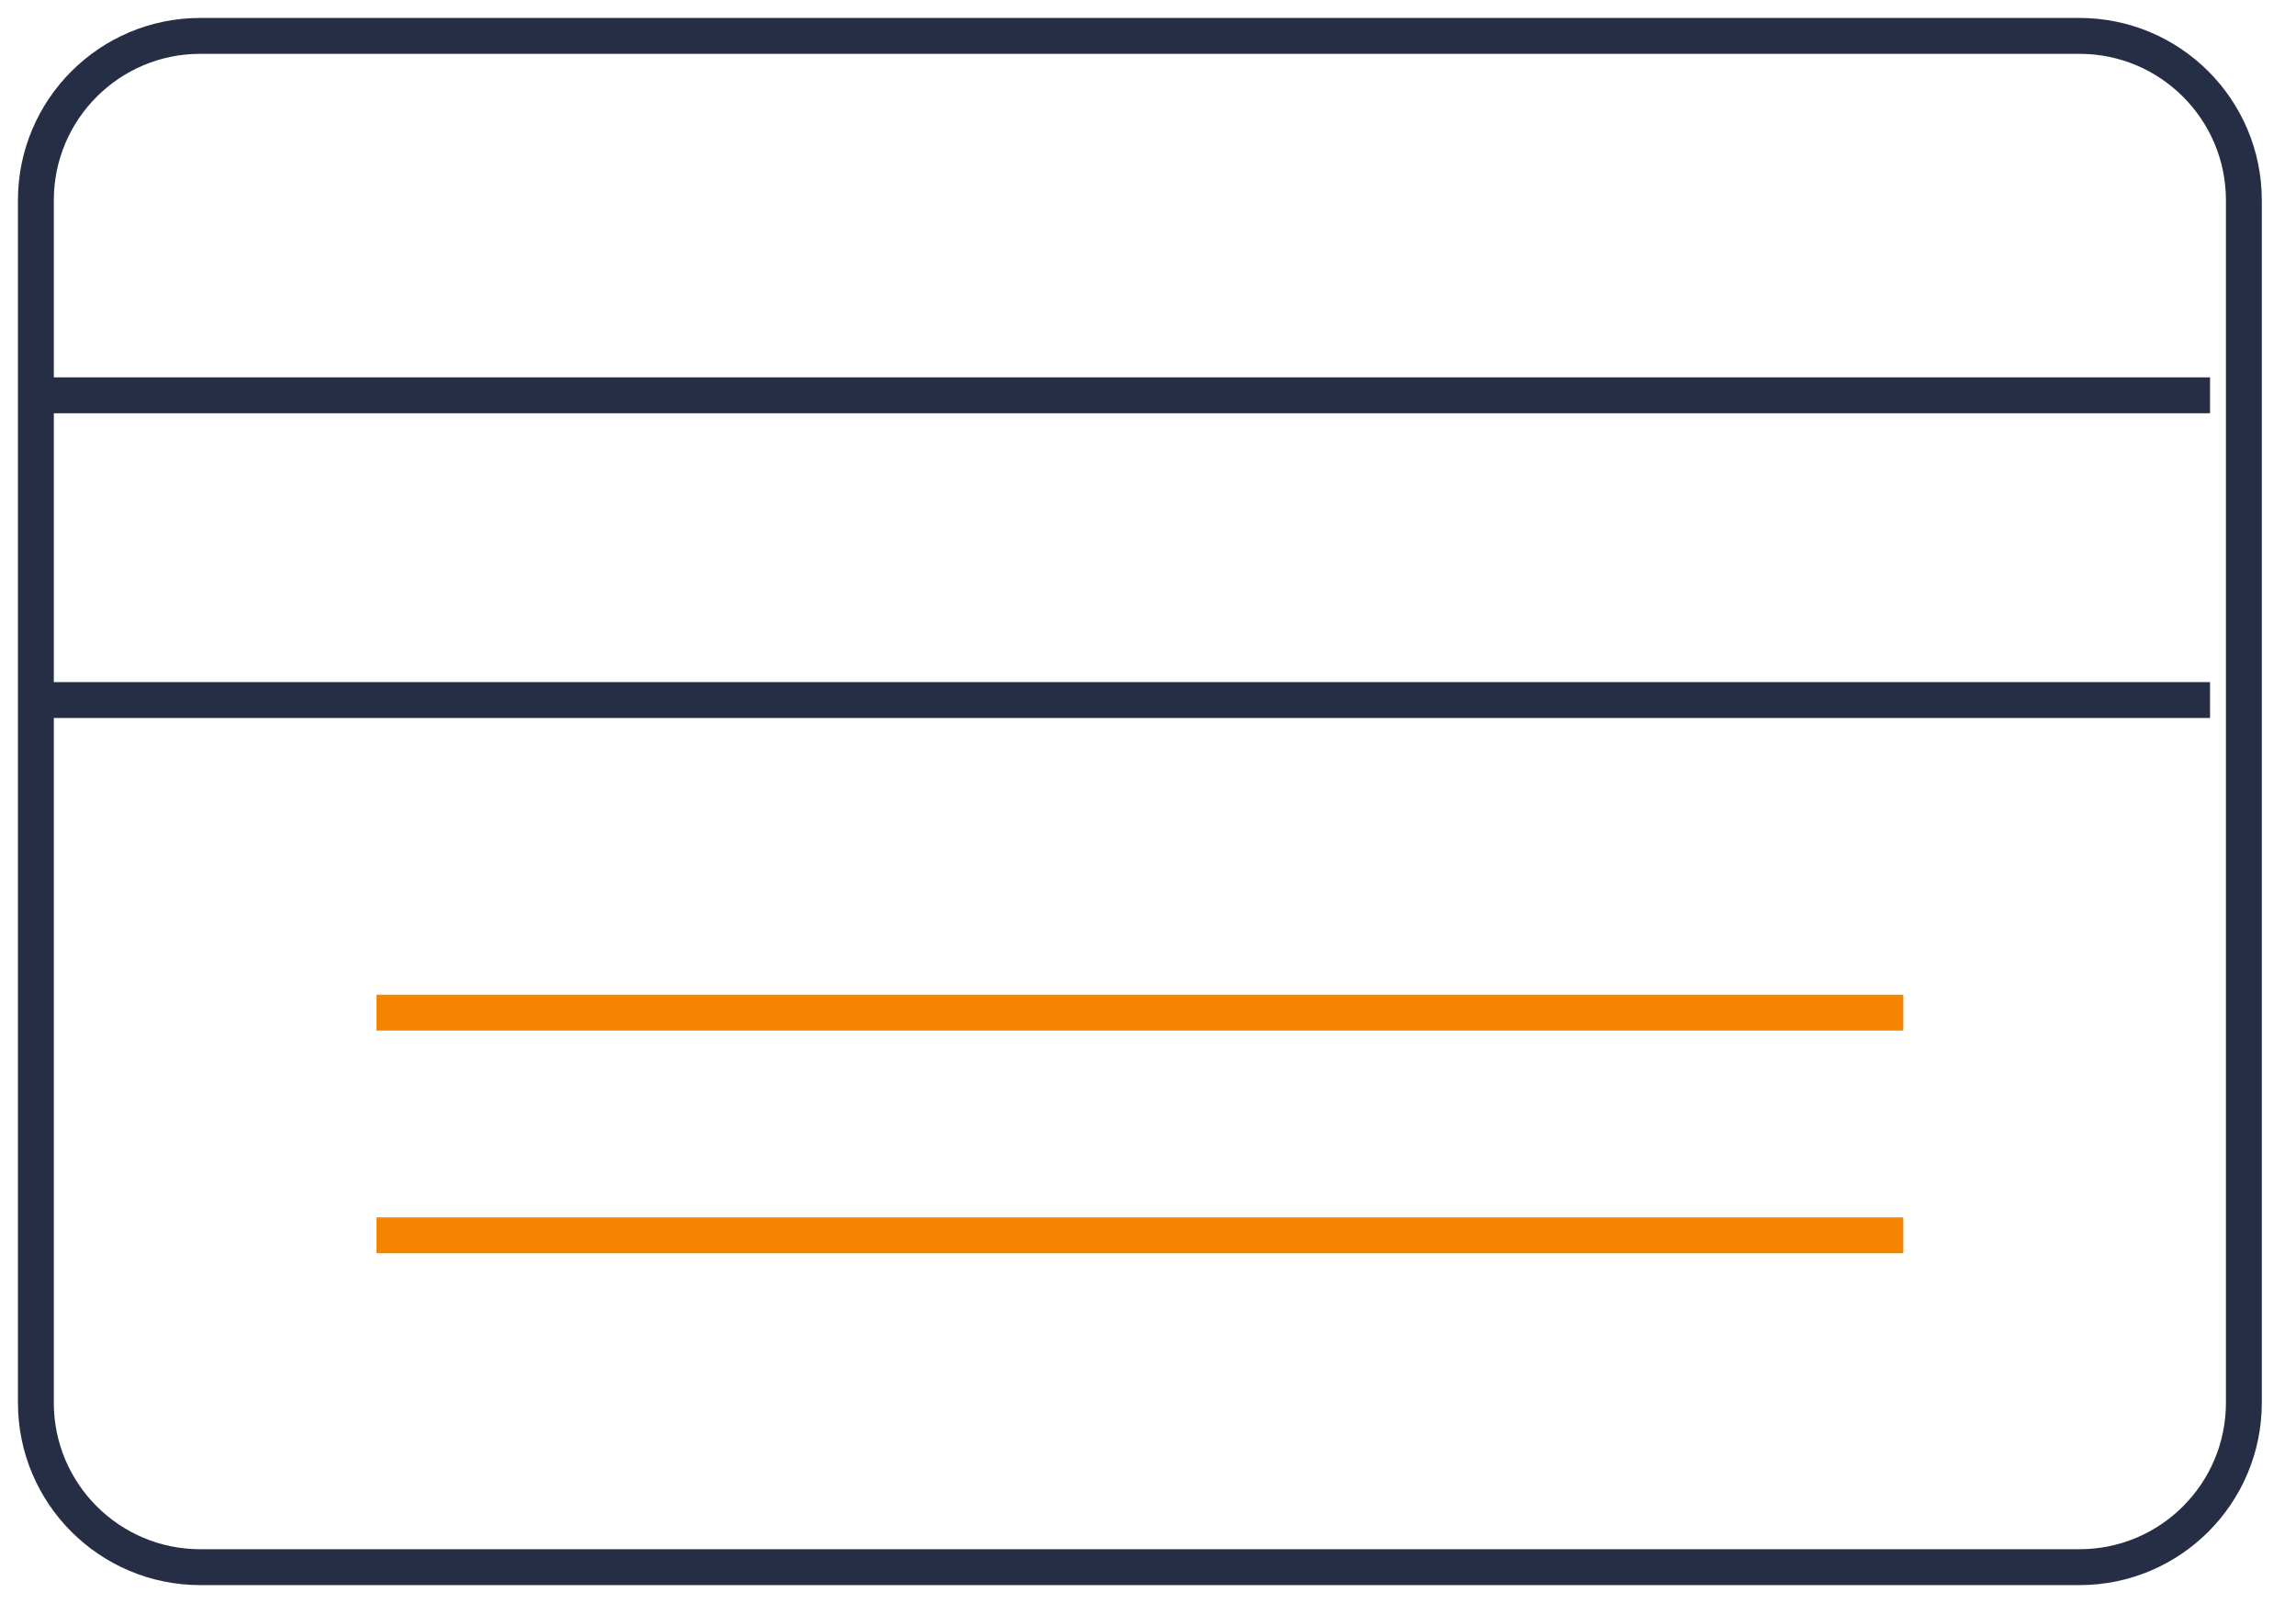
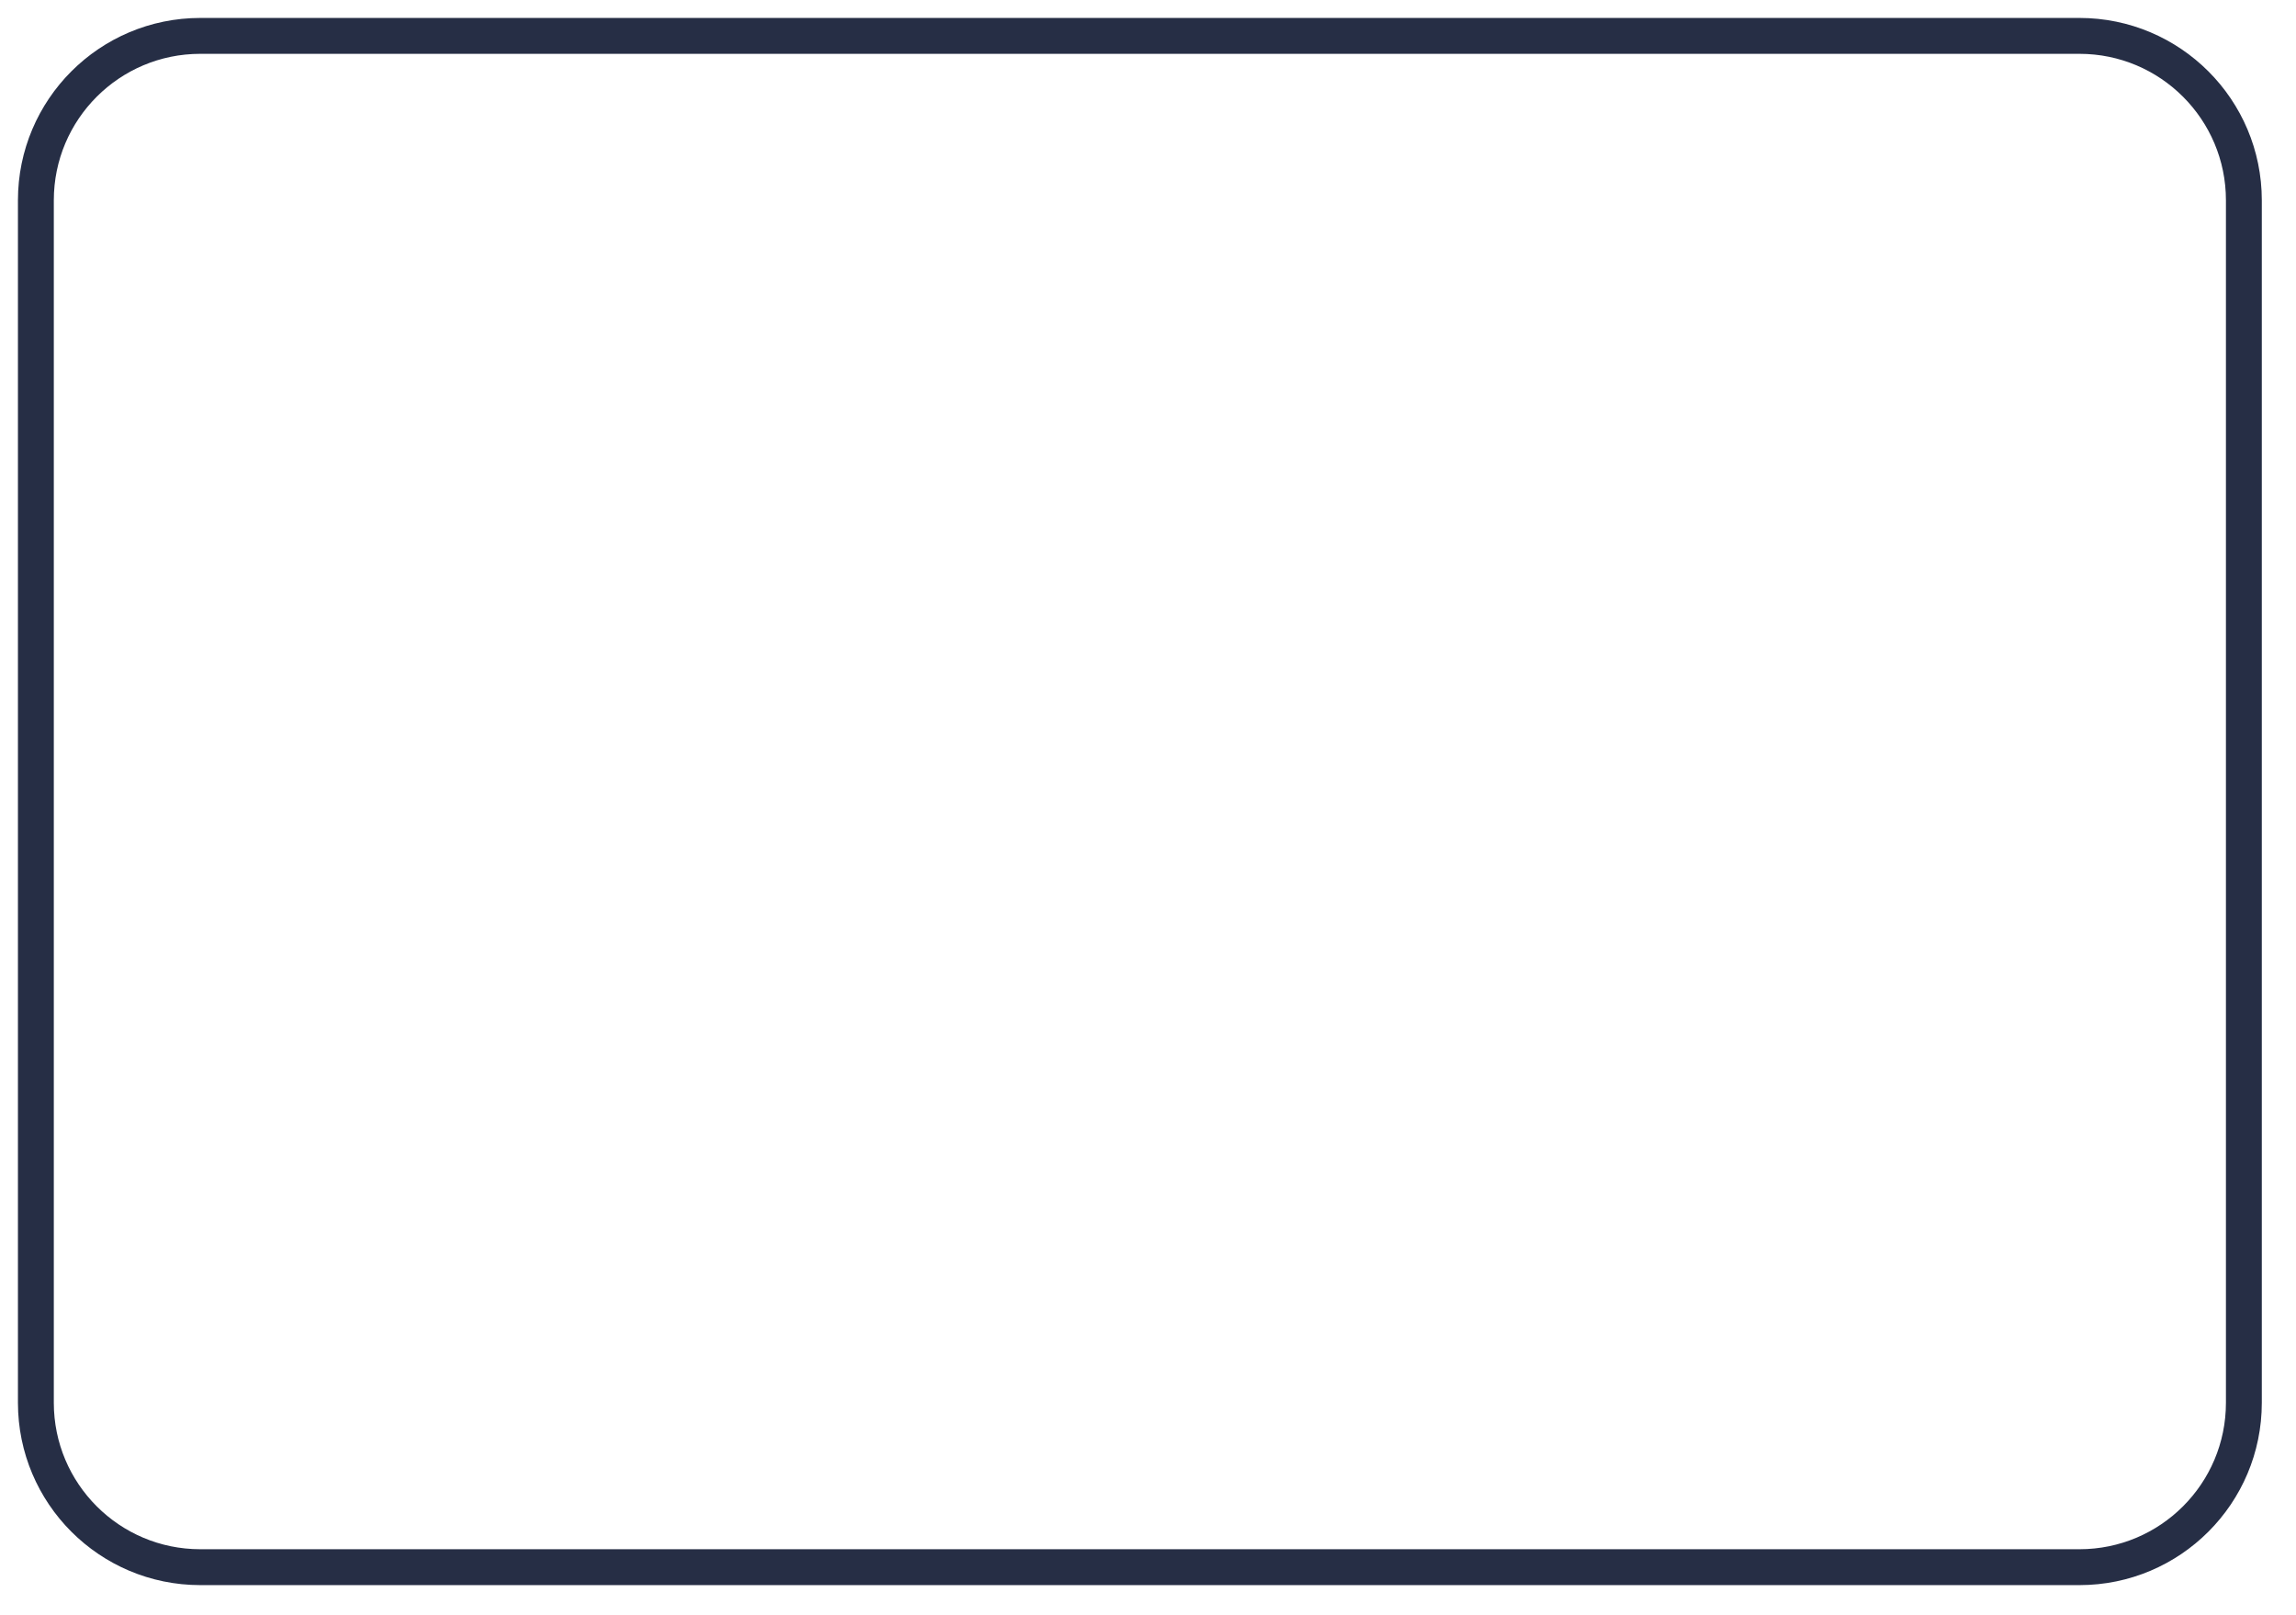
<svg xmlns="http://www.w3.org/2000/svg" width="64" height="45" viewBox="0 0 64 45" fill="none">
  <path d="M57.964 1H5.583C3.052 1 1 3.052 1 5.583V39.089C1 41.62 3.052 43.672 5.583 43.672H57.964C60.495 43.672 62.547 41.62 62.547 39.089V5.583C62.547 3.052 60.495 1 57.964 1Z" stroke="#262E45" strokeWidth="1.964" strokeMiterlimit="10" />
-   <path d="M1.219 11.016H61.604" stroke="#262E45" strokeWidth="1.964" strokeMiterlimit="10" />
-   <path d="M1.219 19.508H61.604" stroke="#262E45" strokeWidth="1.964" strokeMiterlimit="10" />
-   <path d="M10.494 28.219H53.053" stroke="#F58500" strokeWidth="1.649" strokeMiterlimit="10" />
-   <path d="M10.494 34.424H53.053" stroke="#F58500" strokeWidth="1.649" strokeMiterlimit="10" />
</svg>